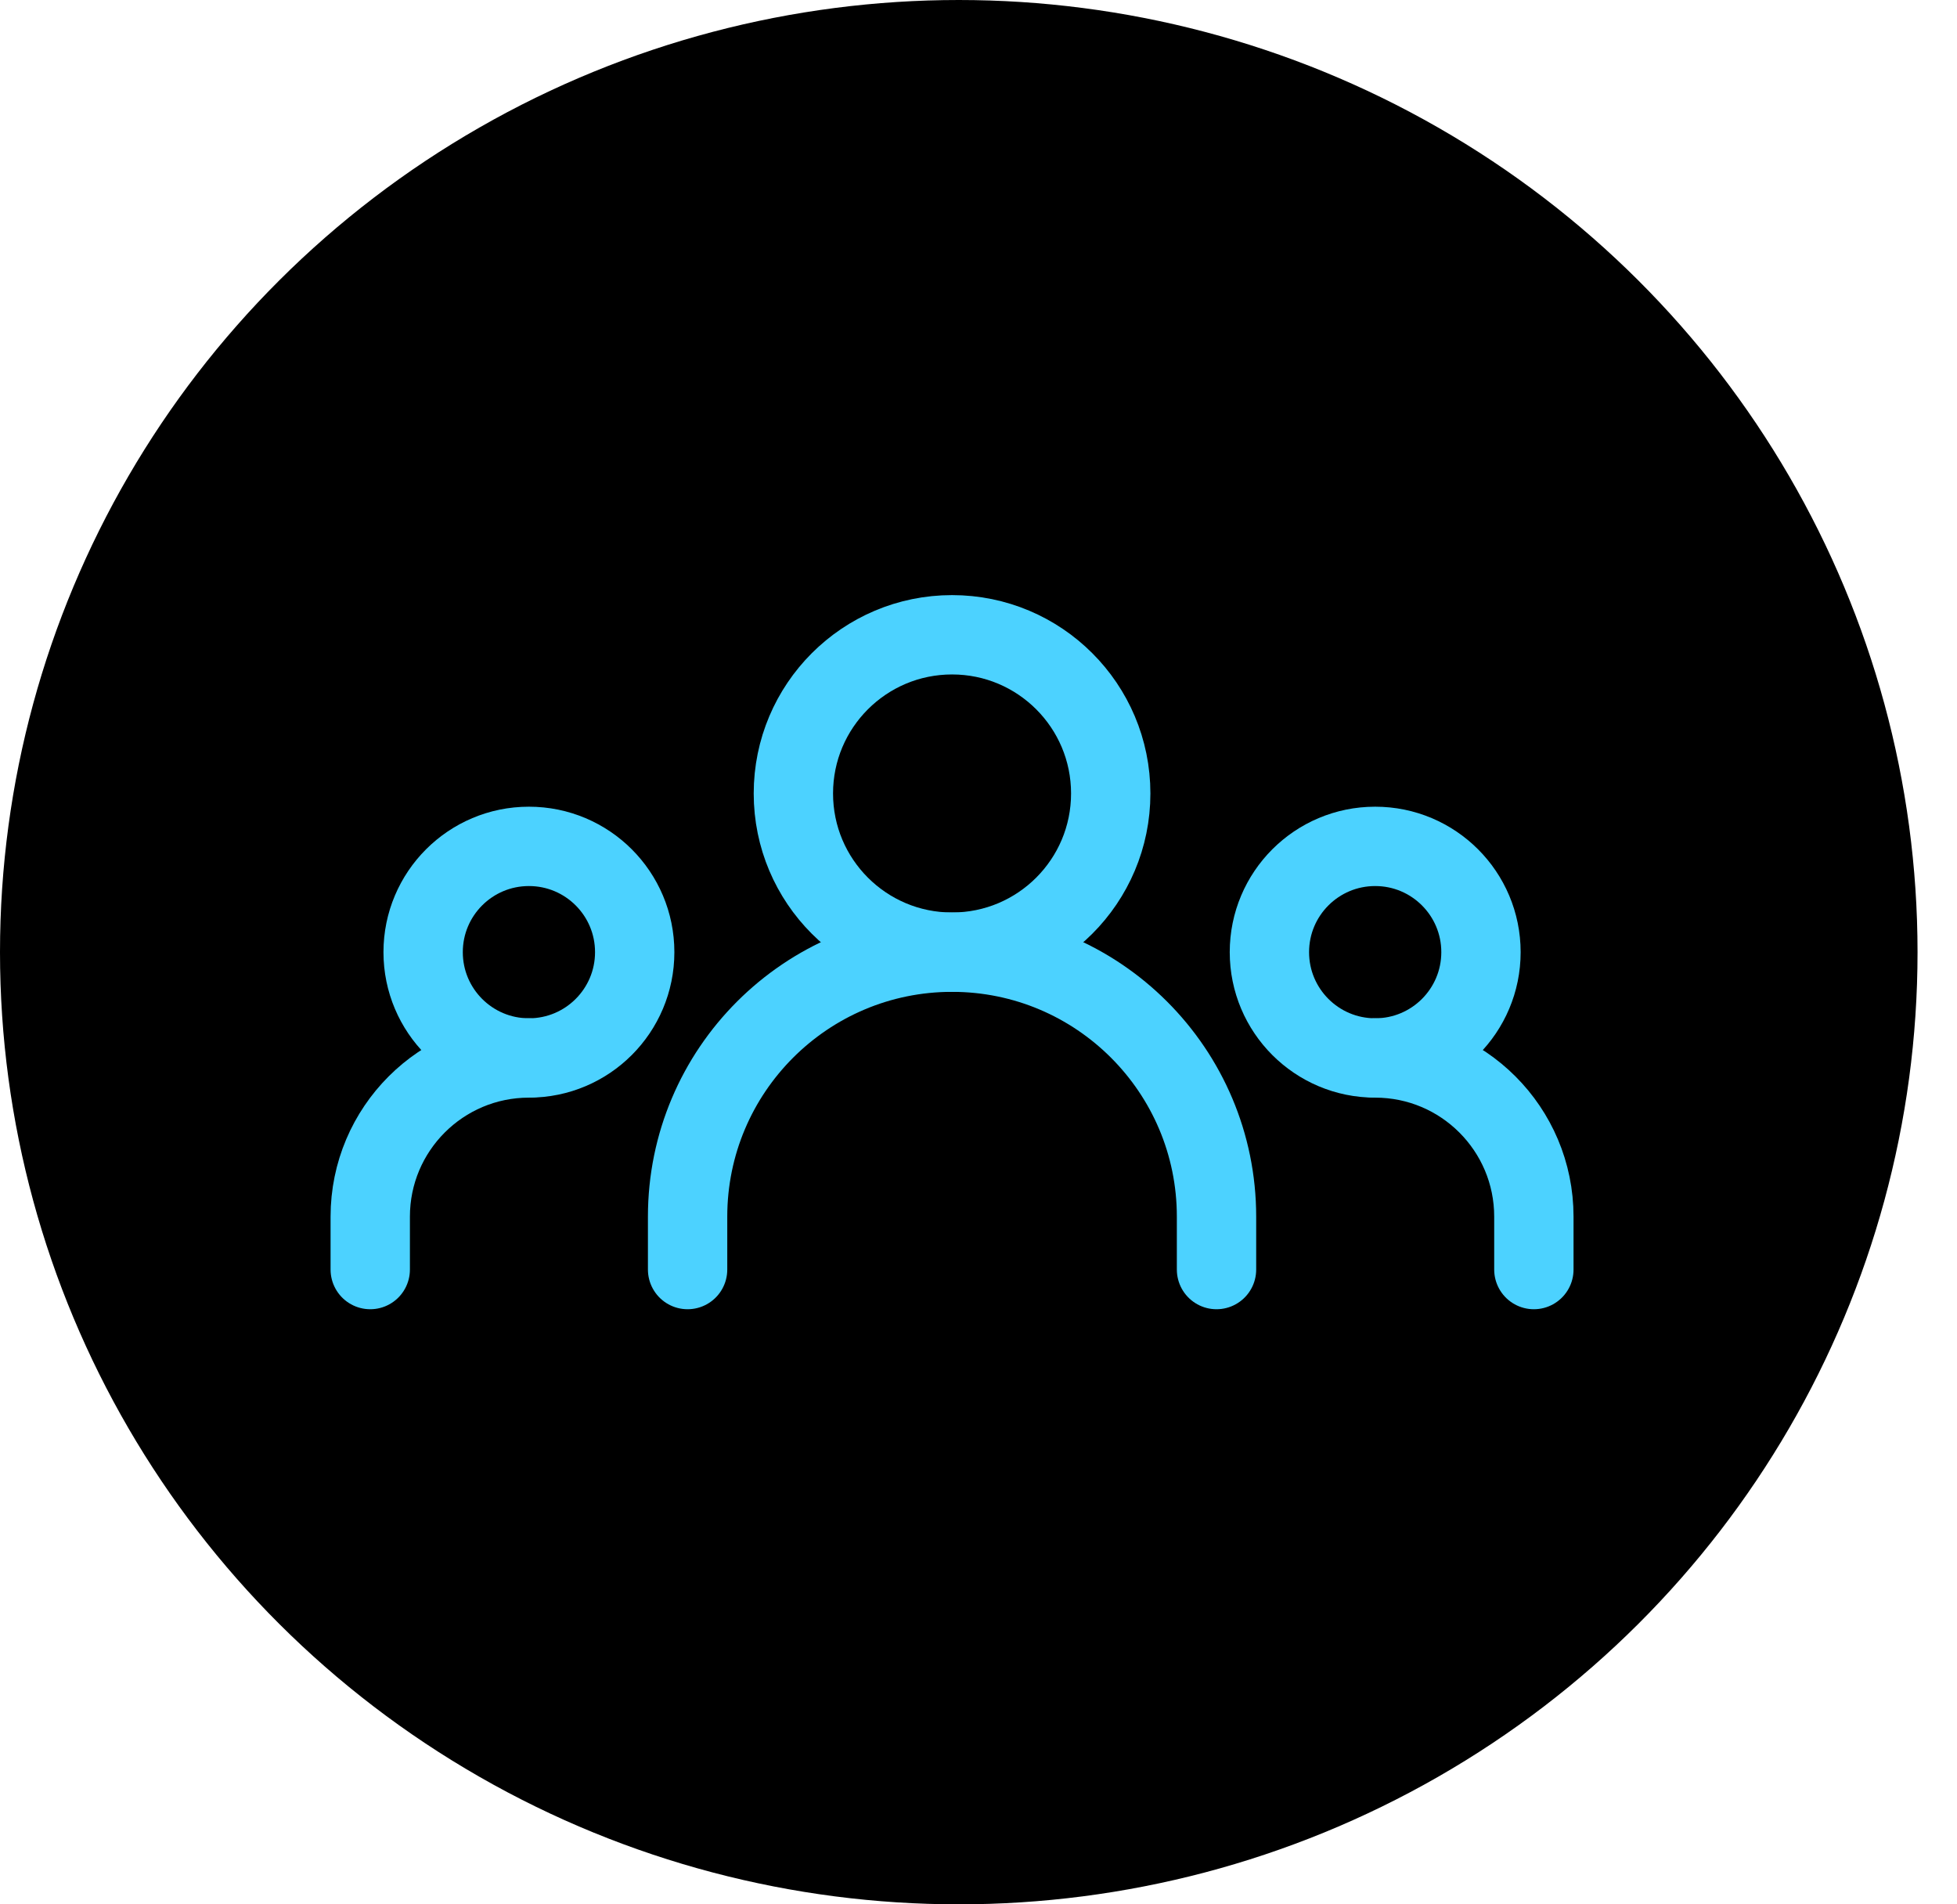
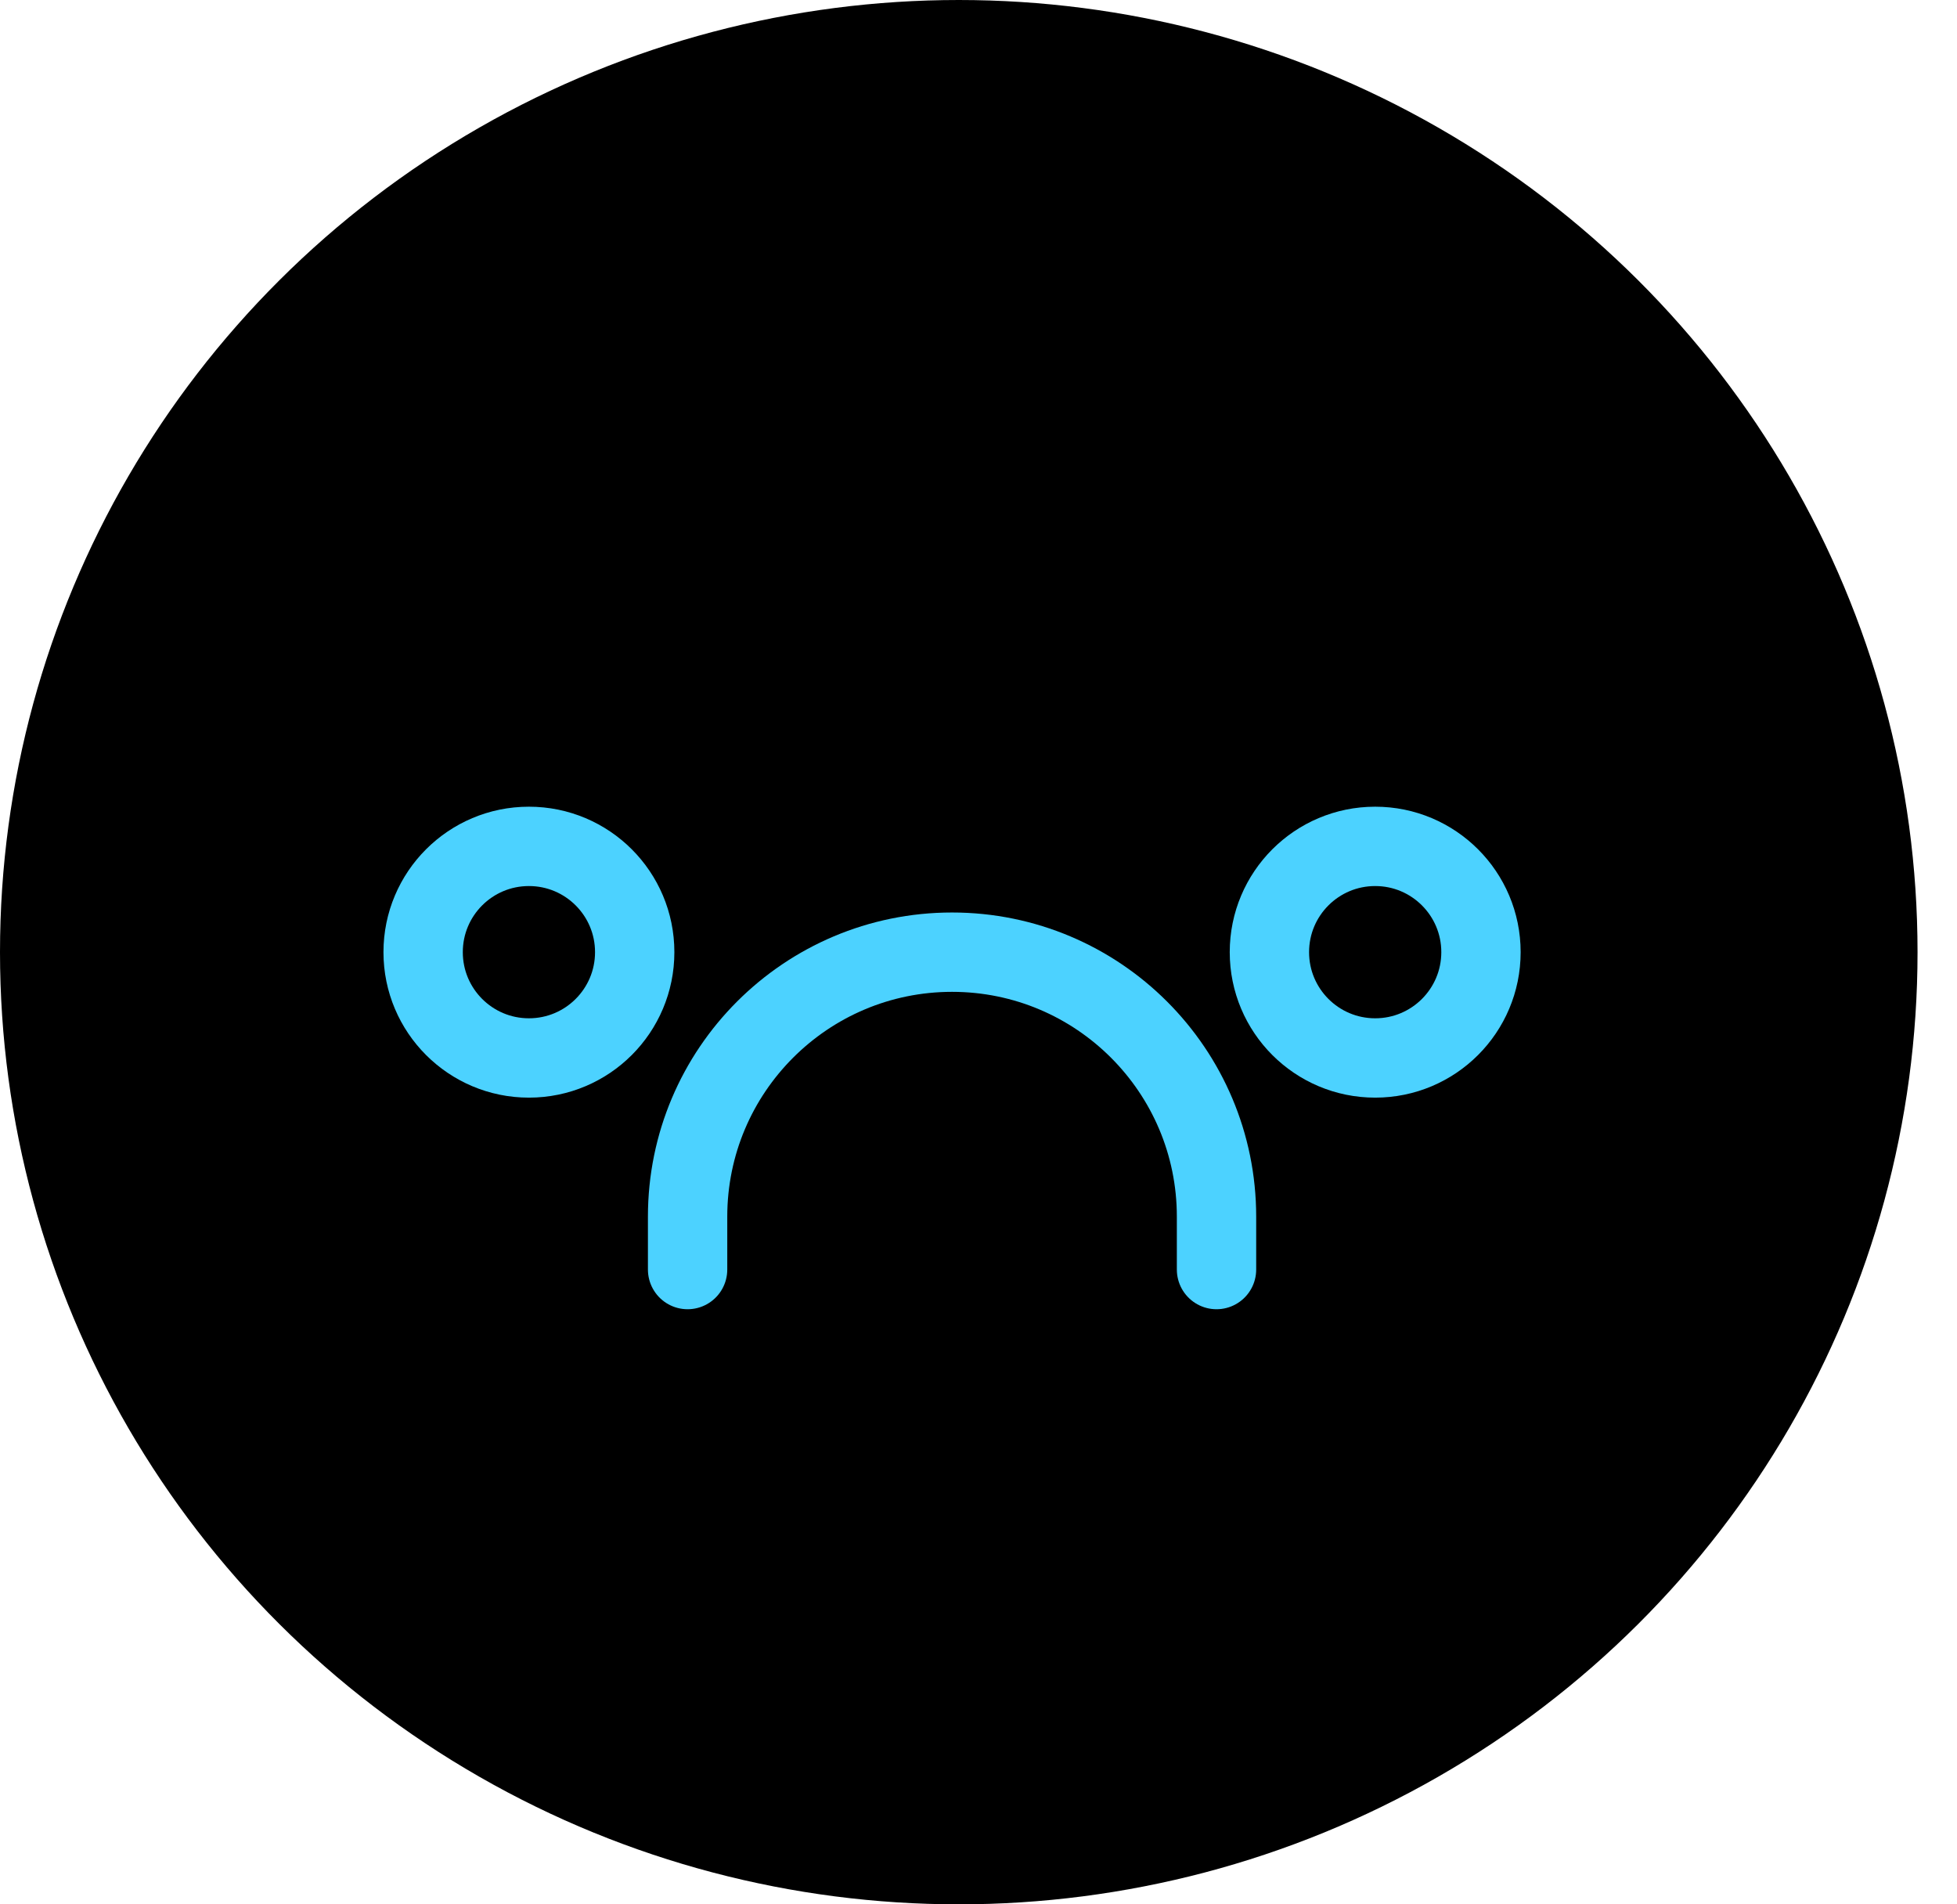
<svg xmlns="http://www.w3.org/2000/svg" width="37" height="36" viewBox="0 0 37 36" fill="none">
  <ellipse cx="18.127" cy="18" rx="18.127" ry="18" fill="black" />
  <path d="M13 24V23C13 20.239 15.239 18 18 18V18C20.761 18 23 20.239 23 23V24" stroke="#4CD2FF" stroke-width="1.5" stroke-linecap="round" stroke-linejoin="round" />
-   <path d="M7 24V23C7 21.343 8.343 20 10 20V20" stroke="#4CD2FF" stroke-width="1.5" stroke-linecap="round" stroke-linejoin="round" />
-   <path d="M29 24V23C29 21.343 27.657 20 26 20V20" stroke="#4CD2FF" stroke-width="1.5" stroke-linecap="round" stroke-linejoin="round" />
-   <path d="M18 18C19.657 18 21 16.657 21 15C21 13.343 19.657 12 18 12C16.343 12 15 13.343 15 15C15 16.657 16.343 18 18 18Z" stroke="#4CD2FF" stroke-width="1.5" stroke-linecap="round" stroke-linejoin="round" />
  <path d="M10 20C11.105 20 12 19.105 12 18C12 16.895 11.105 16 10 16C8.895 16 8 16.895 8 18C8 19.105 8.895 20 10 20Z" stroke="#4CD2FF" stroke-width="1.5" stroke-linecap="round" stroke-linejoin="round" />
  <path d="M26 20C27.105 20 28 19.105 28 18C28 16.895 27.105 16 26 16C24.895 16 24 16.895 24 18C24 19.105 24.895 20 26 20Z" stroke="#4CD2FF" stroke-width="1.5" stroke-linecap="round" stroke-linejoin="round" />
</svg>